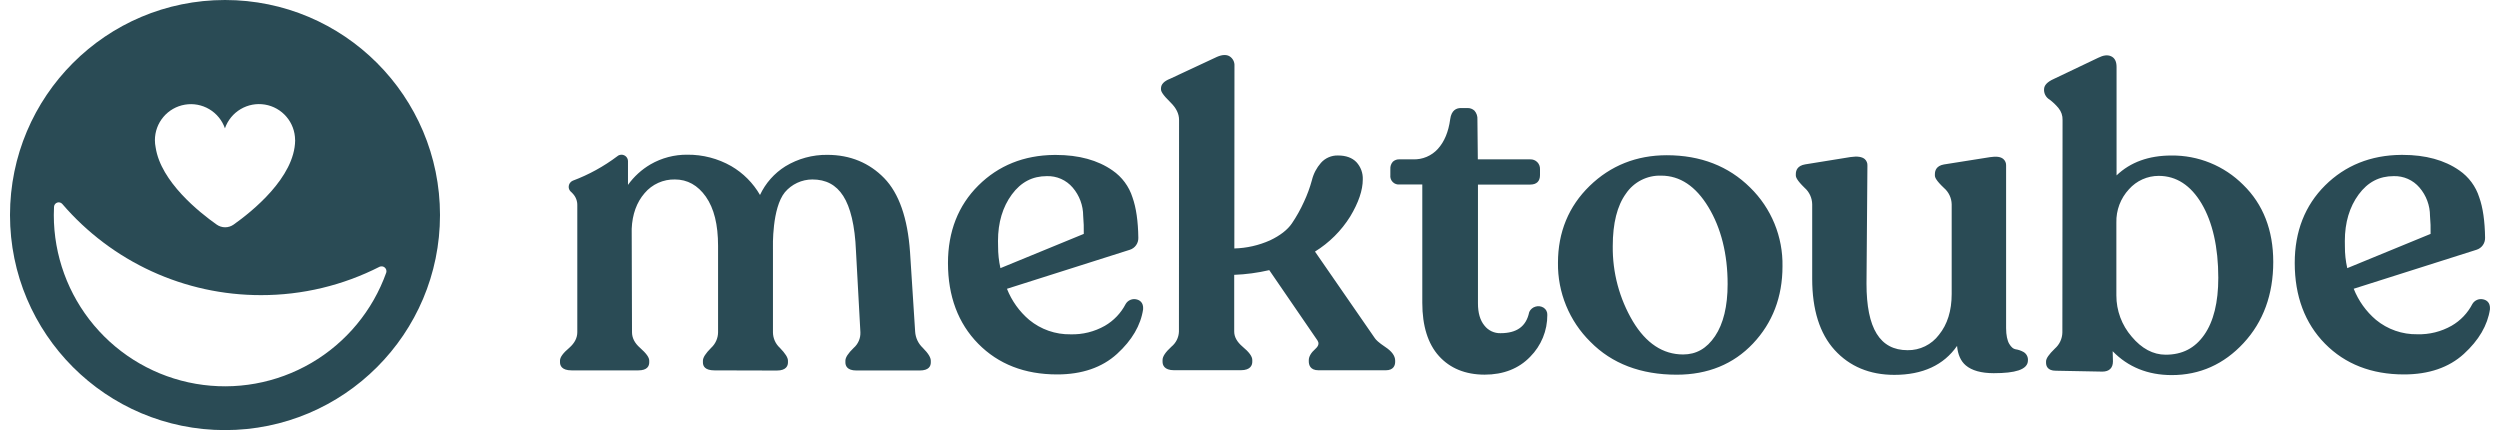
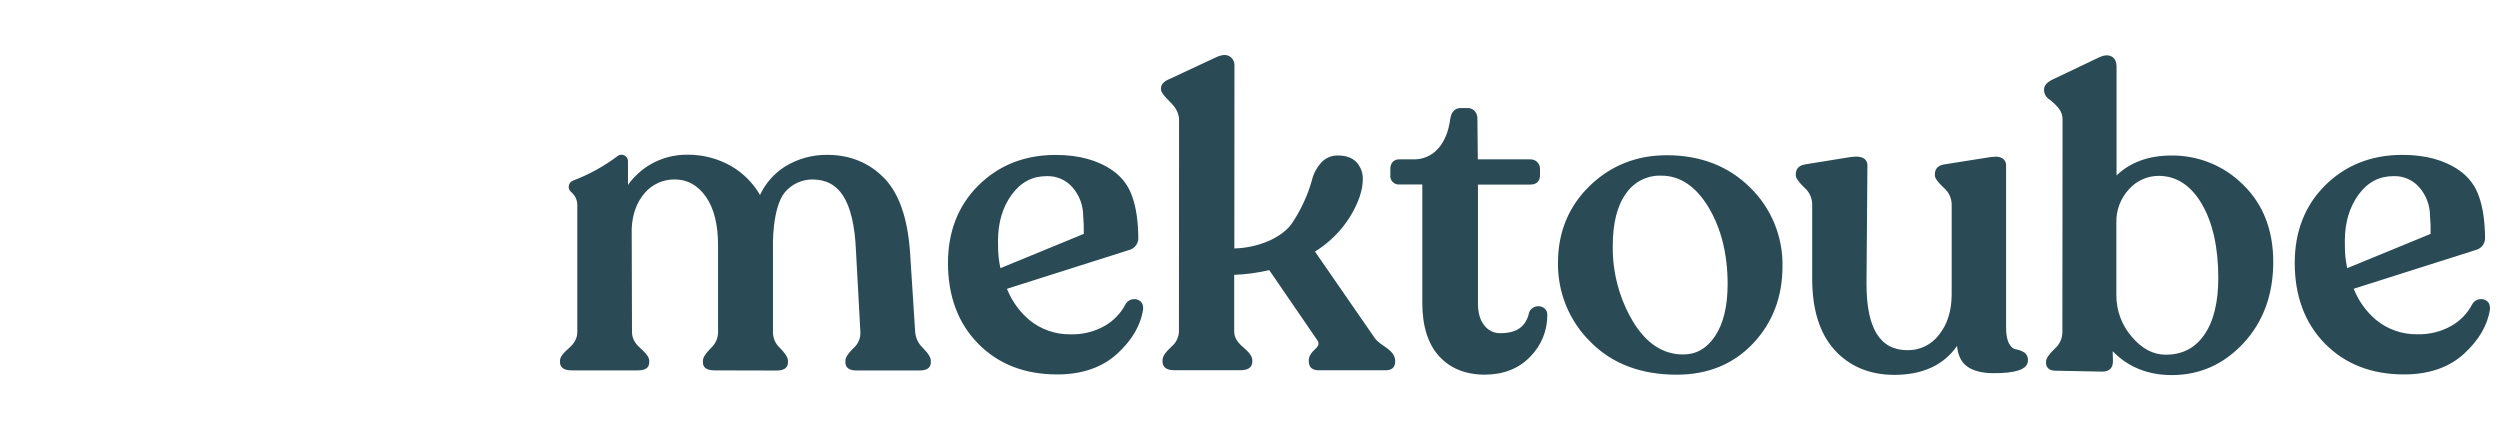
<svg xmlns="http://www.w3.org/2000/svg" width="186" height="32" viewBox="0 0 186 32" fill="none">
-   <path fill-rule="evenodd" clip-rule="evenodd" d="M32.736 16C32.736 24.837 25.575 32 16.74 32C7.906 32 0.744 24.837 0.744 16C0.744 7.163 7.906 0 16.74 0C25.575 0 32.736 7.163 32.736 16ZM21.955 10.416C21.952 9.783 21.725 9.171 21.314 8.689C20.904 8.206 20.336 7.885 19.711 7.781C19.086 7.677 18.445 7.797 17.9 8.121C17.355 8.444 16.943 8.95 16.735 9.548C16.526 8.95 16.113 8.445 15.568 8.122C15.023 7.8 14.382 7.681 13.758 7.787C13.133 7.892 12.566 8.216 12.158 8.699C11.749 9.183 11.525 9.796 11.525 10.429C11.526 10.612 11.544 10.795 11.581 10.974C11.968 13.518 14.827 15.798 16.122 16.71C16.306 16.84 16.526 16.91 16.751 16.91C16.976 16.91 17.196 16.84 17.38 16.71C18.758 15.735 21.921 13.197 21.959 10.453V10.418L21.955 10.416ZM19.416 21.958C16.609 21.96 13.834 21.356 11.283 20.185C8.732 19.014 6.464 17.305 4.635 15.175C4.589 15.122 4.529 15.084 4.462 15.066C4.394 15.047 4.323 15.049 4.257 15.072C4.19 15.094 4.133 15.136 4.09 15.192C4.048 15.247 4.023 15.314 4.019 15.384C4.008 15.589 4.003 15.793 4.003 16C4.003 19.003 5.063 21.909 6.996 24.206C8.929 26.503 11.611 28.044 14.569 28.555C17.528 29.067 20.571 28.517 23.164 27.003C25.756 25.489 27.73 23.107 28.738 20.279C28.757 20.213 28.757 20.143 28.738 20.078C28.719 20.012 28.682 19.953 28.631 19.907C28.58 19.862 28.517 19.831 28.449 19.82C28.382 19.809 28.313 19.817 28.249 19.843C25.514 21.237 22.486 21.962 19.416 21.958Z" fill="#2A4B55" />
  <path fill-rule="evenodd" clip-rule="evenodd" d="M102.299 25.175C102.373 25.28 102.547 25.471 103.071 25.82C103.552 26.138 103.796 26.476 103.8 26.823V26.919C103.8 27.154 103.704 27.549 103.101 27.549H98.099C97.468 27.549 97.374 27.134 97.374 26.888V26.792C97.374 26.532 97.542 26.241 97.858 25.962C98.174 25.682 98.111 25.478 98.022 25.333L94.433 20.098C93.576 20.297 92.703 20.414 91.825 20.448V24.667C91.825 25.069 92.035 25.439 92.445 25.789C92.939 26.201 93.17 26.518 93.17 26.785V26.914C93.17 27.148 93.06 27.544 92.318 27.544H87.349C86.606 27.544 86.494 27.148 86.494 26.914V26.785C86.494 26.523 86.704 26.208 87.153 25.794C87.321 25.657 87.458 25.486 87.555 25.292C87.651 25.098 87.706 24.885 87.713 24.669L87.722 8.919C87.724 8.473 87.513 8.038 87.095 7.629C86.463 7.012 86.377 6.783 86.377 6.641V6.577C86.377 6.276 86.604 6.037 87.05 5.862L90.543 4.231C90.934 4.062 91.25 4.048 91.484 4.191C91.604 4.267 91.7 4.375 91.764 4.501C91.827 4.628 91.855 4.77 91.844 4.911L91.835 18.485C92.752 18.461 93.655 18.256 94.492 17.882C95.245 17.524 95.792 17.098 96.118 16.619C96.464 16.108 96.766 15.568 97.019 15.006C97.26 14.492 97.456 13.958 97.605 13.41C97.722 12.929 97.954 12.485 98.281 12.113C98.439 11.936 98.634 11.795 98.853 11.701C99.071 11.607 99.307 11.562 99.545 11.568C100.141 11.568 100.602 11.736 100.918 12.064C101.078 12.238 101.202 12.441 101.283 12.662C101.364 12.883 101.401 13.119 101.391 13.354C101.391 14.148 101.077 15.074 100.455 16.108C99.794 17.168 98.897 18.061 97.835 18.718L102.299 25.175ZM114.56 22.788C114.659 22.802 114.755 22.837 114.84 22.889C114.931 22.946 115.005 23.026 115.054 23.121C115.103 23.216 115.126 23.323 115.12 23.429C115.123 24.008 115.013 24.581 114.793 25.116C114.574 25.65 114.251 26.137 113.843 26.546C112.996 27.426 111.85 27.874 110.453 27.874C109.026 27.872 107.882 27.402 107.059 26.491C106.236 25.581 105.819 24.247 105.819 22.526V13.725H104.14C104.046 13.736 103.95 13.726 103.86 13.695C103.77 13.664 103.688 13.613 103.621 13.546C103.553 13.478 103.502 13.396 103.471 13.306C103.44 13.216 103.43 13.12 103.442 13.026V12.576C103.435 12.477 103.448 12.378 103.48 12.284C103.513 12.19 103.564 12.103 103.63 12.029C103.698 11.968 103.778 11.921 103.864 11.891C103.951 11.861 104.042 11.849 104.133 11.855H105.126C105.474 11.869 105.821 11.806 106.142 11.67C106.464 11.535 106.751 11.33 106.984 11.07C107.464 10.539 107.77 9.799 107.894 8.873C107.983 8.185 108.374 8.039 108.682 8.039H109.164C109.262 8.034 109.36 8.048 109.453 8.082C109.545 8.116 109.63 8.168 109.702 8.235C109.78 8.325 109.84 8.429 109.877 8.543C109.915 8.656 109.929 8.775 109.92 8.894L109.95 11.856H113.852C113.948 11.853 114.044 11.869 114.134 11.904C114.223 11.94 114.305 11.993 114.373 12.061C114.441 12.13 114.494 12.211 114.529 12.301C114.564 12.391 114.58 12.487 114.576 12.583V13.033C114.576 13.485 114.32 13.732 113.853 13.732H109.96V22.564C109.958 23.274 110.119 23.83 110.439 24.218C110.579 24.401 110.761 24.548 110.969 24.647C111.178 24.746 111.406 24.795 111.637 24.789C112.849 24.789 113.546 24.289 113.768 23.241L113.78 23.204C113.825 23.106 113.892 23.019 113.976 22.951C114.059 22.882 114.157 22.833 114.262 22.807C114.359 22.78 114.46 22.774 114.56 22.788ZM124.01 11.549C121.76 11.549 119.829 12.318 118.269 13.833C116.709 15.348 115.913 17.276 115.913 19.551C115.898 20.643 116.104 21.727 116.519 22.738C116.933 23.748 117.547 24.664 118.325 25.43C119.926 27.058 122.085 27.877 124.744 27.877C127.06 27.877 128.972 27.096 130.425 25.556C131.878 24.017 132.617 22.091 132.617 19.819C132.638 18.728 132.435 17.645 132.021 16.636C131.607 15.627 130.991 14.714 130.21 13.952C128.604 12.36 126.52 11.55 124.01 11.549ZM120.973 14.401C121.261 13.975 121.653 13.63 122.111 13.397C122.569 13.164 123.079 13.05 123.593 13.068C124.99 13.068 126.164 13.854 127.103 15.404C128.043 16.954 128.537 18.899 128.535 21.135C128.535 22.785 128.219 24.088 127.598 25.011C126.976 25.934 126.2 26.372 125.222 26.372C123.724 26.372 122.468 25.542 121.486 23.908C120.482 22.215 119.964 20.276 119.989 18.307C119.989 16.612 120.319 15.298 120.973 14.401ZM149.947 25.983C150.161 26.015 150.368 26.086 150.557 26.192C150.663 26.256 150.75 26.348 150.806 26.459C150.863 26.569 150.888 26.693 150.878 26.816C150.878 27.152 150.644 27.402 150.179 27.557C149.76 27.697 149.156 27.765 148.333 27.765C147.404 27.764 146.704 27.568 146.251 27.183C145.879 26.867 145.663 26.381 145.605 25.735C144.615 27.164 143.044 27.89 140.933 27.89C139.102 27.888 137.609 27.262 136.498 26.042C135.387 24.822 134.827 23.04 134.827 20.745V15.196C134.823 14.964 134.771 14.736 134.674 14.525C134.577 14.314 134.437 14.126 134.262 13.973C133.684 13.408 133.609 13.183 133.609 13.048V12.952C133.609 12.674 133.73 12.325 134.308 12.229L137.675 11.685C138.185 11.61 138.535 11.662 138.739 11.837C138.805 11.897 138.857 11.97 138.891 12.053C138.925 12.135 138.941 12.224 138.936 12.312L138.868 21.103C138.867 24.434 139.866 26.054 141.923 26.054C142.375 26.061 142.823 25.961 143.229 25.761C143.635 25.562 143.988 25.27 144.26 24.908C144.887 24.137 145.205 23.117 145.205 21.876V15.203C145.2 14.97 145.147 14.74 145.047 14.53C144.947 14.319 144.804 14.131 144.627 13.98C144.033 13.417 143.956 13.19 143.956 13.055V12.959C143.956 12.683 144.071 12.334 144.625 12.236L148.057 11.692C148.529 11.619 148.857 11.661 149.053 11.835C149.121 11.896 149.174 11.97 149.209 12.054C149.244 12.138 149.259 12.229 149.254 12.319V24.412C149.254 24.939 149.345 25.348 149.489 25.586C149.634 25.824 149.788 25.958 149.947 25.983ZM161.552 11.57C159.87 11.57 158.499 12.066 157.472 13.05V4.979C157.472 4.574 157.335 4.308 157.065 4.186C156.794 4.064 156.488 4.109 156.106 4.299L152.806 5.872C152.317 6.093 152.078 6.346 152.078 6.648V6.744C152.087 6.881 152.13 7.012 152.202 7.128C152.274 7.245 152.373 7.341 152.49 7.41C152.736 7.594 152.959 7.807 153.154 8.045C153.359 8.292 153.466 8.606 153.454 8.927L153.44 24.735C153.436 24.963 153.384 25.188 153.288 25.394C153.192 25.601 153.053 25.785 152.881 25.936C152.429 26.376 152.226 26.671 152.226 26.892V26.984C152.226 27.208 152.321 27.582 152.95 27.582L156.415 27.648C156.923 27.648 157.203 27.379 157.203 26.886L157.183 26.131C158.326 27.309 159.803 27.905 161.574 27.907C163.66 27.907 165.459 27.105 166.924 25.521C168.39 23.938 169.13 21.911 169.13 19.487C169.13 17.126 168.379 15.196 166.893 13.749C166.192 13.048 165.359 12.494 164.442 12.12C163.525 11.746 162.542 11.559 161.552 11.57ZM158.596 25.044C157.859 24.194 157.455 23.105 157.458 21.979V16.561C157.433 15.643 157.77 14.752 158.396 14.079C158.673 13.766 159.014 13.516 159.396 13.344C159.778 13.173 160.192 13.084 160.61 13.085C161.915 13.085 162.989 13.784 163.8 15.149C164.61 16.514 165.043 18.4 165.041 20.67C165.041 22.491 164.692 23.919 163.993 24.915C163.295 25.911 162.359 26.39 161.119 26.39C160.193 26.387 159.342 25.936 158.596 25.044ZM84.104 22.309C84.251 22.248 84.415 22.237 84.57 22.278C84.763 22.325 85.087 22.482 85.048 23.01C84.87 24.204 84.219 25.317 83.106 26.331C81.993 27.344 80.495 27.858 78.649 27.858C76.24 27.858 74.275 27.093 72.78 25.574C71.285 24.055 70.529 22.035 70.529 19.567C70.53 17.225 71.292 15.287 72.789 13.8C74.286 12.312 76.186 11.549 78.437 11.528H78.567C80.263 11.528 81.677 11.916 82.771 12.68C83.477 13.165 84.001 13.873 84.259 14.691C84.529 15.45 84.676 16.463 84.692 17.701C84.696 17.896 84.637 18.088 84.523 18.247C84.41 18.406 84.248 18.524 84.061 18.583L74.918 21.486C75.271 22.381 75.839 23.175 76.572 23.798C77.438 24.511 78.528 24.892 79.649 24.873C80.543 24.899 81.426 24.68 82.203 24.239C82.863 23.857 83.4 23.293 83.751 22.615C83.832 22.477 83.956 22.37 84.104 22.309ZM75.281 14.469C74.6 15.392 74.251 16.554 74.251 17.926L74.258 18.338C74.255 18.881 74.314 19.421 74.432 19.95L80.633 17.402C80.642 16.954 80.628 16.507 80.589 16.061C80.588 15.288 80.311 14.54 79.807 13.954C79.57 13.677 79.275 13.457 78.943 13.31C78.61 13.163 78.249 13.093 77.885 13.104C76.815 13.104 75.962 13.546 75.281 14.469ZM184.773 22.278C184.618 22.236 184.454 22.246 184.305 22.306C184.156 22.366 184.031 22.474 183.948 22.611C183.599 23.29 183.062 23.854 182.401 24.235C181.624 24.676 180.742 24.895 179.849 24.869C178.728 24.889 177.636 24.508 176.77 23.795C176.037 23.172 175.469 22.377 175.116 21.483L184.261 18.58C184.447 18.52 184.609 18.402 184.722 18.243C184.835 18.084 184.894 17.892 184.89 17.697C184.874 16.46 184.729 15.446 184.457 14.688C184.2 13.869 183.676 13.161 182.969 12.676C181.875 11.912 180.462 11.524 178.765 11.524H178.637C176.384 11.545 174.484 12.309 172.987 13.796C171.49 15.284 170.728 17.222 170.728 19.564C170.728 22.031 171.485 24.052 172.98 25.57C174.475 27.089 176.45 27.858 178.854 27.858C180.7 27.858 182.2 27.344 183.311 26.331C184.422 25.317 185.075 24.204 185.253 23.01C185.29 22.482 184.969 22.325 184.773 22.278ZM174.456 17.926C174.456 16.554 174.805 15.392 175.484 14.469C176.164 13.546 177.02 13.104 178.089 13.104C178.452 13.093 178.813 13.163 179.146 13.31C179.478 13.457 179.774 13.677 180.01 13.954C180.515 14.54 180.792 15.288 180.792 16.061C180.832 16.507 180.847 16.954 180.836 17.402L174.636 19.95C174.516 19.421 174.457 18.881 174.461 18.338L174.456 17.926ZM67.706 18.749L68.087 24.675C68.116 25.133 68.319 25.562 68.653 25.876C69.077 26.304 69.252 26.603 69.252 26.846V26.965C69.252 27.239 69.109 27.564 68.427 27.564H63.712C63.002 27.564 62.898 27.189 62.898 26.965V26.834C62.898 26.596 63.099 26.285 63.513 25.885C63.677 25.742 63.807 25.564 63.894 25.363C63.981 25.163 64.022 24.946 64.014 24.728L63.684 18.669C63.608 16.774 63.268 15.402 62.735 14.576C62.203 13.749 61.45 13.352 60.438 13.352C60.049 13.353 59.665 13.438 59.312 13.603C58.959 13.767 58.646 14.006 58.395 14.303C57.429 15.489 57.503 18.333 57.507 18.512C57.508 18.517 57.508 18.52 57.508 18.52V24.724C57.509 24.941 57.555 25.156 57.643 25.354C57.731 25.552 57.859 25.73 58.019 25.876C58.433 26.303 58.624 26.607 58.624 26.837V26.968C58.624 27.192 58.515 27.568 57.797 27.568L53.157 27.556C52.446 27.556 52.297 27.238 52.297 26.968V26.837C52.297 26.602 52.493 26.297 52.91 25.878C53.07 25.731 53.198 25.553 53.286 25.354C53.375 25.156 53.422 24.942 53.424 24.724V18.3C53.424 16.71 53.127 15.504 52.514 14.63C51.915 13.782 51.141 13.352 50.215 13.352C49.787 13.343 49.362 13.429 48.972 13.605C48.581 13.781 48.235 14.042 47.959 14.37C47.367 15.053 47.044 15.944 46.998 17.023L47.021 24.712C47.021 25.139 47.215 25.523 47.613 25.873C48.097 26.303 48.303 26.593 48.303 26.837V26.956C48.303 27.231 48.163 27.556 47.491 27.556H42.525C41.776 27.556 41.664 27.18 41.664 26.956V26.825C41.664 26.581 41.888 26.268 42.363 25.869C42.757 25.518 42.951 25.139 42.951 24.712V15.287C42.961 14.969 42.847 14.66 42.633 14.425C42.581 14.362 42.522 14.304 42.459 14.251C42.412 14.206 42.374 14.151 42.349 14.091C42.323 14.031 42.31 13.966 42.31 13.901C42.31 13.804 42.339 13.709 42.392 13.628C42.446 13.547 42.522 13.483 42.611 13.445C43.799 13.001 44.916 12.387 45.929 11.624C45.966 11.592 46.007 11.566 46.052 11.547C46.113 11.524 46.178 11.512 46.244 11.51C46.371 11.512 46.492 11.563 46.582 11.653C46.671 11.744 46.722 11.866 46.722 11.993V13.756C47.167 13.136 47.737 12.616 48.395 12.23C49.23 11.748 50.178 11.5 51.141 11.51C52.286 11.5 53.413 11.793 54.407 12.36C55.294 12.877 56.031 13.617 56.544 14.506C56.954 13.629 57.609 12.889 58.43 12.375C59.371 11.802 60.456 11.506 61.558 11.521C63.263 11.521 64.688 12.126 65.785 13.253C66.882 14.38 67.531 16.229 67.706 18.749Z" fill="#2A4B55" />
</svg>